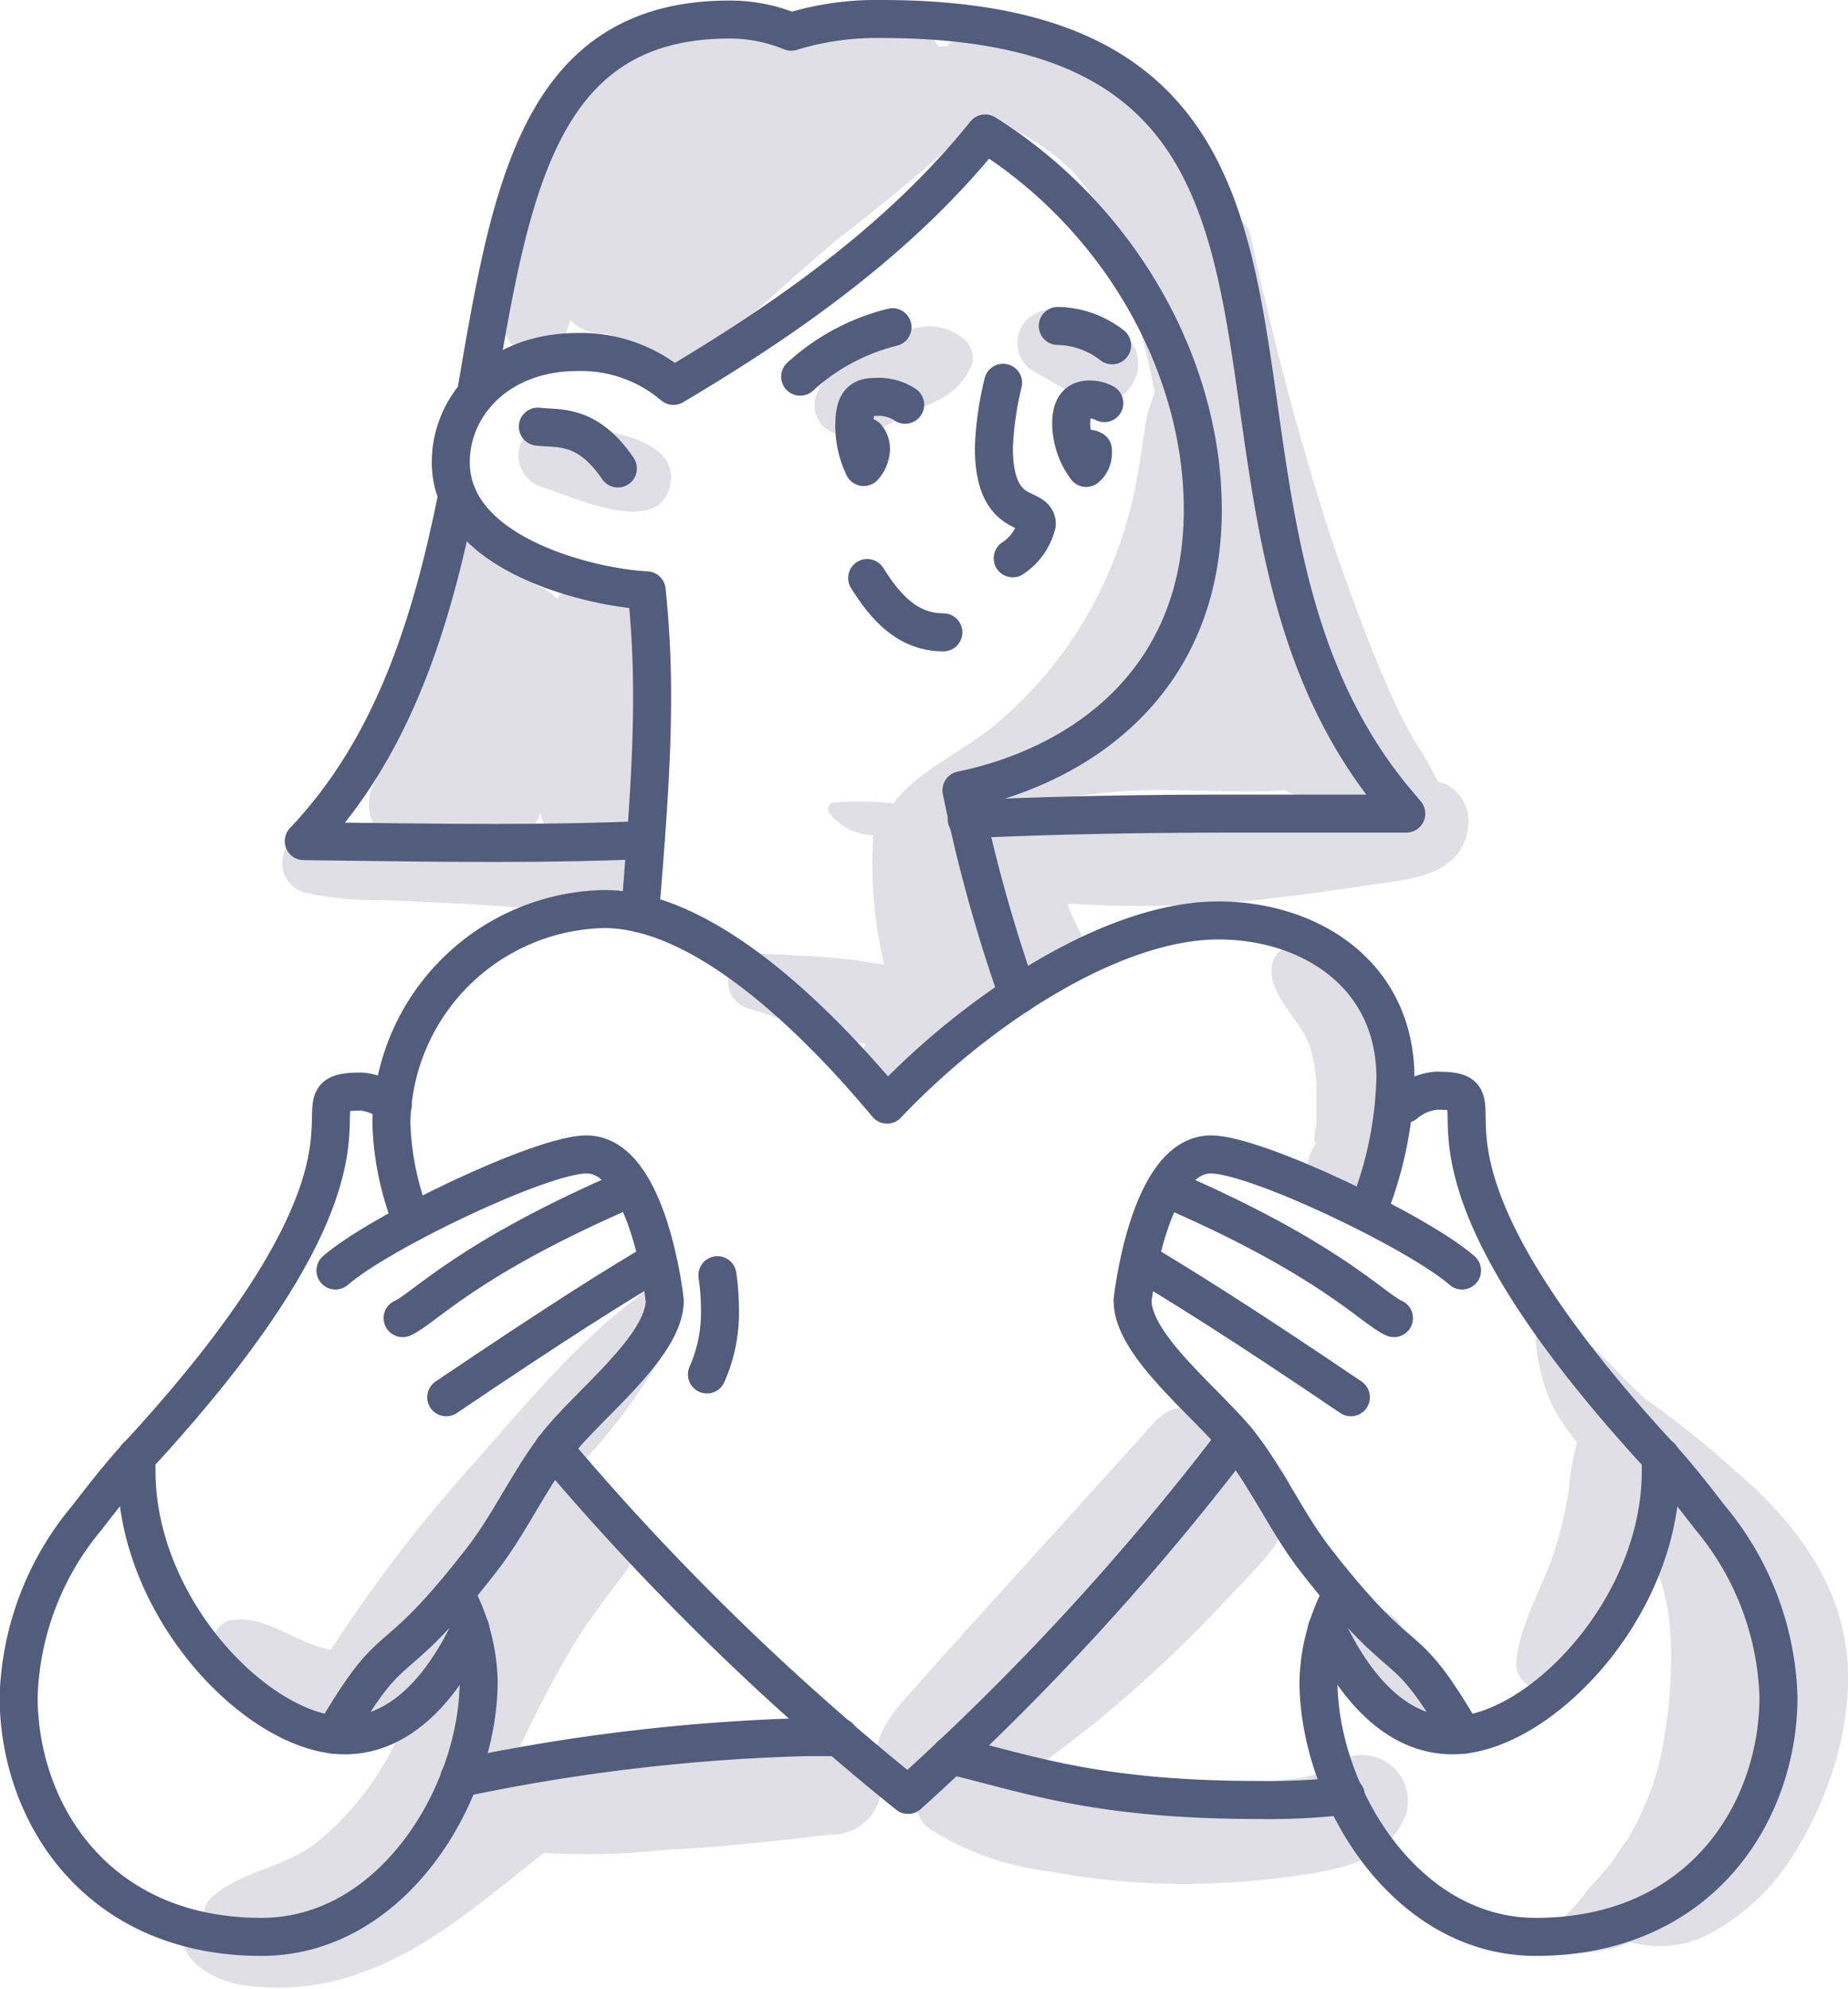
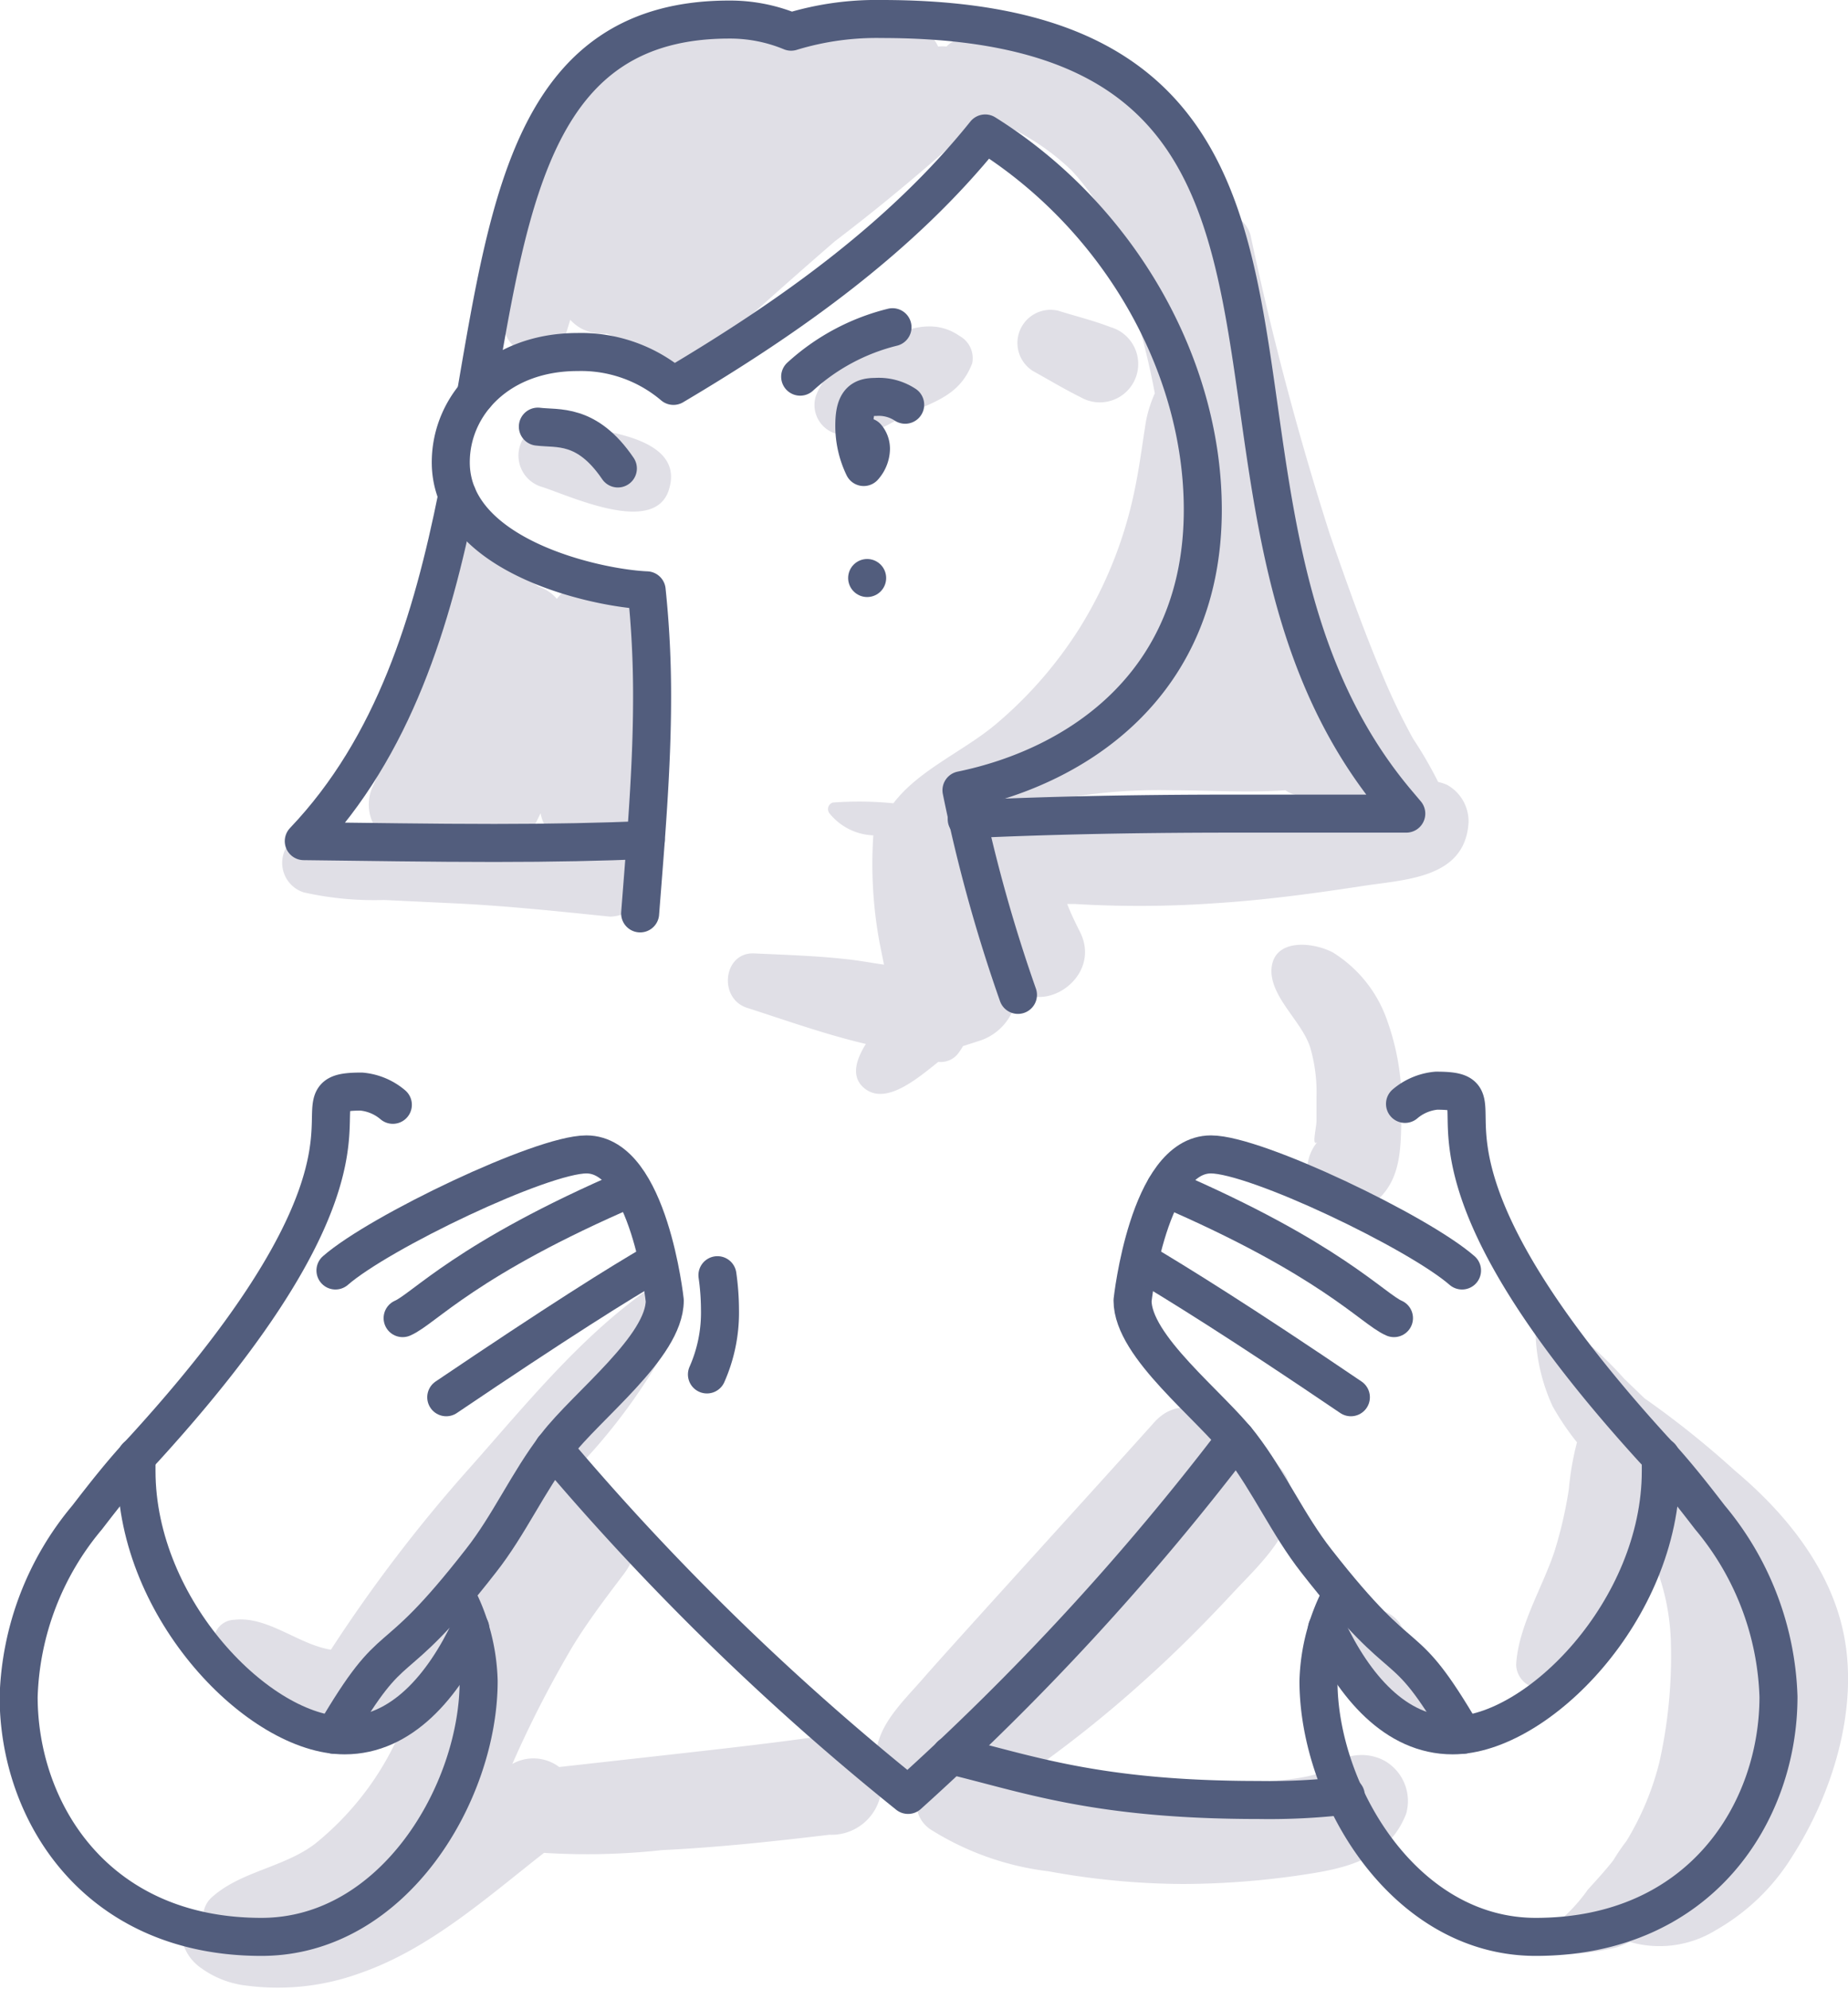
<svg xmlns="http://www.w3.org/2000/svg" viewBox="0 0 102.08 109.85">
  <defs>
    <style>.cls-1{fill:#e0dfe6;}.cls-2{fill:none;stroke:#525d7d;stroke-linecap:round;stroke-linejoin:round;stroke-width:2.1px;}</style>
  </defs>
  <g id="Layer_2" data-name="Layer 2">
    <g id="icons">
      <path class="cls-1" d="M34.37,46l.06-.1a12.76,12.76,0,0,0,1.3-8.46,2.15,2.15,0,0,0-.53-1,11.78,11.78,0,0,0-.2-2.57c-.37-2-3.13-2.25-4.24-.8a2.25,2.25,0,0,0-1-.67l-1.15-.79c-.9-.67-1.8-1.71-3-1.73a1.1,1.1,0,0,0-1,.78,2.4,2.4,0,0,0,.24,1.7,27.6,27.6,0,0,0-1.68,4.62c-.78,2.17-1.65,4.29-2.56,6.41a2.39,2.39,0,0,0,0,2.08,11.39,11.39,0,0,0-3.83.55,1.71,1.71,0,0,0,0,3.26,17.72,17.72,0,0,0,4.43.42l4,.19c2.84.14,5.66.44,8.5.73A2.39,2.39,0,0,0,36,48.17,2.29,2.29,0,0,0,34.37,46Zm-4.51-1.09a2.57,2.57,0,0,0,.2.61l-.5,0Z" />
      <path class="cls-1" d="M45.07,95.92c-2.93.41-5.87.73-8.81,1.06l-5.37.6a2.37,2.37,0,0,0-2.59-.17,61.07,61.07,0,0,1,3.33-6.49c.86-1.41,1.84-2.69,2.83-4s1.3-3.35-.48-4l-.13,0a2.24,2.24,0,0,0-1.83-2,32.32,32.32,0,0,0,5.4-7.66c.49-1.08-.65-2.8-1.88-1.87C31.93,74,29,77.61,26,81A82.9,82.9,0,0,0,18.28,91.1c-1.8-.28-3.49-1.87-5.34-1.65a1.16,1.16,0,0,0-1.13,1.13c0,2.81,4.35,4.74,6.7,4.91a7.38,7.38,0,0,0,4.12-1c-.25.61-.52,1.22-.83,1.82a16.22,16.22,0,0,1-4.41,5.52c-1.75,1.32-4.17,1.52-5.75,3a1.42,1.42,0,0,0-.41.89l-.11,0c-.17.08-.82.27-.52.25a.74.74,0,0,0-.51,1.24c-.22-.26.13.39.2.55a2.54,2.54,0,0,0,.79.9,5.3,5.3,0,0,0,2.61,1,13.26,13.26,0,0,0,6.18-.69c3.83-1.32,7-4.16,10.18-6.65a37.8,37.8,0,0,0,6.5-.15c3.1-.15,6.18-.48,9.26-.85A2.77,2.77,0,1,0,45.07,95.92Z" />
      <path class="cls-1" d="M76.49,97.24a2.68,2.68,0,0,0-3.11.4c-.74.6-2.86.67-4,.81a43.2,43.2,0,0,1-5.69.28c-1.9,0-3.78-.11-5.67-.31-.53-.06-1.06-.14-1.59-.21.41-.3.78-.59,1.11-.82a66,66,0,0,0,5.54-4.47c1.75-1.56,3.41-3.22,5-4.93s4-3.81,3.07-6.23c-.44-1.13-2-2.08-3.1-1.48-.12-1.94-2.59-3.59-4.27-1.76C61,81.63,52.46,91,51.08,92.59s-3,3-2.65,5.11a1.72,1.72,0,0,0,1.62,1.23,2.26,2.26,0,0,0,.69,0,1.75,1.75,0,0,0,.65,2.09,15.75,15.75,0,0,0,6.54,2.32,42,42,0,0,0,7.42.7,45.62,45.62,0,0,0,7.2-.6c2.25-.37,4.22-1,5.12-3.27A2.56,2.56,0,0,0,76.49,97.24Z" />
      <path class="cls-1" d="M76.63,56.37a7.18,7.18,0,0,0-3-3.77c-1.1-.59-3.35-.82-3.4,1,0,1.51,1.65,2.78,2.13,4.2a8.8,8.8,0,0,1,.36,2.8c0,.43,0,.86,0,1.3s-.36,1.72.2,1A2.4,2.4,0,0,0,72.66,66a2.35,2.35,0,0,0,3,.6c1.73-1.18,1.72-3,1.75-5A13.62,13.62,0,0,0,76.63,56.37Z" />
      <path class="cls-1" d="M79.93,43.34a2.81,2.81,0,0,0-.49-.16,22.72,22.72,0,0,0-1.38-2.38,35.36,35.36,0,0,1-1.69-3.51c-1.08-2.55-2-5.16-2.91-7.78A170.13,170.13,0,0,1,69.08,13a1.65,1.65,0,0,0-2.44-1,15,15,0,0,0-4.42-6.59,13,13,0,0,0-6-3.16,8.16,8.16,0,0,0-2.84-.2,1.81,1.81,0,0,0-1.1.52,2.36,2.36,0,0,0-.46,0A2.3,2.3,0,0,0,49.7,1.23a19.64,19.64,0,0,0-3.33.47,11.23,11.23,0,0,0-2.31.44,2.89,2.89,0,0,0-1.5-.68c-4-.43-8.85.77-11.46,4a16,16,0,0,0-2.51,5.46,17.22,17.22,0,0,0-.78,6.94,1.78,1.78,0,0,0,3.48.48l.21-.68a2.44,2.44,0,0,0,.57.46,2.61,2.61,0,0,0,1.45.31,5.27,5.27,0,0,1,1.92,1.19,2.6,2.6,0,0,0,3.61,0q3.48-3.19,7.06-6.29c2.63-2,5.17-4.13,7.62-6.36a2.22,2.22,0,0,0,.45-.57,13.2,13.2,0,0,1,5,3A12.48,12.48,0,0,1,61,11.92l.08.14a1.59,1.59,0,0,0,.1,1,42,42,0,0,1,2.61,8.66,7,7,0,0,0-.49,1.55c-.21,1.31-.37,2.61-.65,3.91a23.2,23.2,0,0,1-3,7.48A22.9,22.9,0,0,1,55,40c-1.76,1.48-4.26,2.52-5.65,4.36A19.31,19.31,0,0,0,46,44.32a.38.38,0,0,0-.16.62,3.25,3.25,0,0,0,2.4,1.19,23.85,23.85,0,0,0,.35,5.95l.24,1.19c-.7-.1-1.4-.23-2.06-.3-1.7-.19-3.41-.24-5.11-.32s-2,2.47-.41,3c2.15.69,4.35,1.48,6.58,2-.59.94-.85,1.9,0,2.51,1.17.83,2.86-.61,4-1.52a1.22,1.22,0,0,0,1.06-.42,2.93,2.93,0,0,0,.3-.45l.87-.28a3,3,0,0,0,2-2,1.7,1.7,0,0,0,0-1c1.58,1.63,4.82-.54,3.61-3-.26-.52-.5-1-.72-1.57l.41,0a59.36,59.36,0,0,0,7.89-.05c2.66-.17,5.32-.53,8-.94,2.38-.37,5.68-.41,5.87-3.51A2.31,2.31,0,0,0,79.93,43.34Zm-14-10.66.23.26.07.06c0,.2,0,.41.07.62a3,3,0,0,0-.66.67c-.46.65-.93,1.29-1.41,1.91A23.31,23.31,0,0,0,65.89,32.68ZM54.07,45.54l.51-.23-.09.12a4.34,4.34,0,0,0-.36.86Q54.11,45.92,54.07,45.54Zm1.18,7.63a1.47,1.47,0,0,1-.1-.22,12.63,12.63,0,0,1-.77-2.42,20.76,20.76,0,0,0,1.1,2.84Zm7.55-7.86-3.38.25c-.64,0-1.4.26-2-.09a1.83,1.83,0,0,0-.32-.14L57,45.11a1.43,1.43,0,0,0-1.2-.44l.71-.44a1.37,1.37,0,0,0,1,.1,30.75,30.75,0,0,1,7.22-.69c2,0,4.2.15,6.27,0l.16.1a2.18,2.18,0,0,0,1.44.19,1.32,1.32,0,0,0,.84.27,1.6,1.6,0,0,0,.56-.1l0,0c-1.64.27-3.28.49-4.93.67C66.93,45,64.87,45.17,62.8,45.31Z" />
      <path class="cls-1" d="M53,18.55c-1.44-1-3-.38-4.45.31s-2.9,1.46-3.48,3A1.65,1.65,0,0,0,46.87,24l0,.09c1.36.06,2.57-.94,3.78-1.46,1.4-.59,2.47-1.06,3.05-2.56A1.4,1.4,0,0,0,53,18.55Z" />
      <path class="cls-1" d="M61.33,18.06c-.93-.36-1.92-.6-2.87-.9a1.83,1.83,0,0,0-1.4,3.33c.87.48,1.73,1,2.64,1.45a2.12,2.12,0,1,0,1.63-3.88Z" />
      <path class="cls-1" d="M30.94,23.43a1.8,1.8,0,0,0-1,3.46c1.52.48,6.18,2.7,7,.18C37.94,24,32.76,23.73,30.94,23.43Z" />
      <path class="cls-1" d="M80,92.79c-.5-.52-1-.88-1.56-1.5a9.52,9.52,0,0,1-1.07-1.56,1.72,1.72,0,0,0-2.14-.7,1.76,1.76,0,0,0-1,2,7,7,0,0,0,3.27,5A2.08,2.08,0,0,0,80,92.79Z" />
      <path class="cls-1" d="M101.84,90.22c-.74-3.63-3.24-6.69-6-9a50.73,50.73,0,0,0-5-4l-1.12-1.08A20.72,20.72,0,0,0,88,74.42,14.14,14.14,0,0,1,86.17,73c-.43-.46-1.44-.13-1.35.57a10.31,10.31,0,0,0,.94,4.08,14.33,14.33,0,0,0,1.35,2,15.57,15.57,0,0,0-.45,2.59,23.43,23.43,0,0,1-.78,3.39c-.65,2-2,4.13-2.13,6.28a1.34,1.34,0,0,0,1.68,1.28c2.52-.86,3.92-3.78,4.79-6.11a21.36,21.36,0,0,0,.93-3l.09.09a1.82,1.82,0,0,0-.09,1.6,12.55,12.55,0,0,1,1.15,5.12,26.69,26.69,0,0,1-.64,6.43,15.6,15.6,0,0,1-1.82,4.35,11.83,11.83,0,0,0-.73,1.07c-.44.56-.92,1.08-1.4,1.61a9.44,9.44,0,0,1-2.09,2.14c-.64.34-.39,1.52.39,1.43a13.28,13.28,0,0,0,3.32-.39,6.07,6.07,0,0,0,.7-.29,5.92,5.92,0,0,0,4.73-.64,11.84,11.84,0,0,0,4.25-4.1C101.25,99,102.68,94.32,101.84,90.22Z" />
      <path class="cls-2" d="M35.36,50.44c.31-4,.66-8,.66-11.93a55.43,55.43,0,0,0-.3-5.91C33,32.49,24.9,30.75,24.9,25.53c0-3.19,2.67-6.09,7-6.09a7.88,7.88,0,0,1,5.3,1.87c6.38-3.78,12.59-8.17,17.22-13.94C61.82,12,66.44,20.17,66.44,28.15c0,9.62-6.91,14.17-13.33,15.49a85.11,85.11,0,0,0,3.12,11.3" />
      <path class="cls-2" d="M26.28,21.8c1.91-11.12,3.39-20.72,14-20.72a8.83,8.83,0,0,1,3.42.67,16.11,16.11,0,0,1,5-.7C77.88,1.05,63,27.79,77.3,44.48l.38.45-1.39,0h-8c-6.33,0-11,.13-14.89.31" />
      <path class="cls-2" d="M35.67,46.39c-2.4.1-5.1.16-8.36.16-3.51,0-7-.06-10.53-.1,5-5.25,7.09-12.21,8.48-19.1" />
      <path class="cls-2" d="M29.71,23.56c1.08.14,2.7-.22,4.42,2.31" />
      <path class="cls-2" d="M50,22.35a2.65,2.65,0,0,0-1.64-.43c-.77,0-1.17.26-1.17,1.59a5.22,5.22,0,0,0,.52,2.28,1.55,1.55,0,0,0,.4-1,1,1,0,0,0-.24-.66" />
-       <path class="cls-2" d="M61,22.26a1.78,1.78,0,0,0-.83-.2c-.76,0-1,.58-1,1.3A4.19,4.19,0,0,0,60,25.84a1.06,1.06,0,0,0,.37-.81,1.1,1.1,0,0,0,0-.18.66.66,0,0,0-.36-.08" />
      <path class="cls-2" d="M44.2,20.8a11.72,11.72,0,0,1,5.1-2.73" />
-       <path class="cls-2" d="M58.43,18a5,5,0,0,1,3,1.07" />
-       <path class="cls-2" d="M55.41,21.14a17.76,17.76,0,0,0-.51,3.57c0,4.13,2.37,3.13,2.37,4.23a3.13,3.13,0,0,1-1.33,1.89" />
-       <path class="cls-2" d="M47.9,31.92c1,1.59,2.22,3,4.21,3h0" />
-       <path class="cls-2" d="M22.76,67.47A15.84,15.84,0,0,1,21.62,62,12,12,0,0,1,33.37,50.2C39,50.2,45.23,56.49,49,61c4.87-5.15,12.38-10.17,18.3-10.17,5,0,9.78,2.93,9.78,8.7a21,21,0,0,1-1.54,7.37" />
+       <path class="cls-2" d="M47.9,31.92h0" />
      <path class="cls-2" d="M68.27,79.46A143.07,143.07,0,0,1,50.16,99.12,142.21,142.21,0,0,1,30.57,80" />
      <path class="cls-2" d="M25.15,88a10.75,10.75,0,0,1,1.29,4.83c0,6.15-4.69,14.13-12,14.13-9.13,0-13.41-6.9-13.41-13.26a16.14,16.14,0,0,1,3.79-9.91c1-1.3,2-2.57,3.14-3.78,15.76-17.27,7.35-19.73,12-19.73a3.11,3.11,0,0,1,1.74.73" />
      <path class="cls-2" d="M7.54,80.44c0,.27,0,.53,0,.79,0,7.67,6.81,14.6,11.5,14.6,3.15,0,5.45-2.73,6.94-5.9" />
      <path class="cls-2" d="M18.46,95.8c3.52-6,2.9-2.93,8.09-9.59,1.58-2,2.61-4.37,4.17-6.39,1.69-2.21,6-5.45,6-8,0,0-.87-8.07-4.33-8.07h0c-2.47,0-11.43,4.29-13.86,6.41" />
      <path class="cls-2" d="M22.24,72.79c1.18-.51,3.49-3.28,12.62-7.2" />
      <path class="cls-2" d="M24.65,77.16c6.13-4.14,9.58-6.31,11.65-7.5" />
      <path class="cls-2" d="M74.13,88a10.76,10.76,0,0,0-1.3,4.83c0,6.15,4.7,14.13,12,14.13,9.12,0,13.41-6.9,13.41-13.26a16.2,16.2,0,0,0-3.79-9.91c-1-1.3-2-2.57-3.14-3.78C75.54,62.69,84,60.23,79.34,60.23a3.11,3.11,0,0,0-1.73.73" />
      <path class="cls-2" d="M91.74,80.44c0,.27,0,.53,0,.79,0,7.67-6.81,14.6-11.5,14.6-3.16,0-5.45-2.73-6.94-5.9" />
      <path class="cls-2" d="M80.81,95.8c-3.51-6-2.89-2.93-8.09-9.59-1.57-2-2.61-4.37-4.16-6.39-1.69-2.21-6-5.45-6-8,0,0,.87-8.07,4.33-8.07h0c2.48,0,11.44,4.29,13.87,6.41" />
      <path class="cls-2" d="M77,72.79c-1.18-.51-3.5-3.28-12.62-7.2" />
      <path class="cls-2" d="M74.62,77.16C68.49,73,65,70.85,63,69.66" />
      <path class="cls-2" d="M39.63,70.42a13.75,13.75,0,0,1,.14,1.91,8.42,8.42,0,0,1-.72,3.57" />
-       <path class="cls-2" d="M25.37,98.2a106.33,106.33,0,0,1,19-2.27c.71,0,1.38,0,2,0" />
      <path class="cls-2" d="M52.52,96.93c4.19,1,8,2.47,17,2.47a36.34,36.34,0,0,0,4.82-.24" />
    </g>
  </g>
</svg>